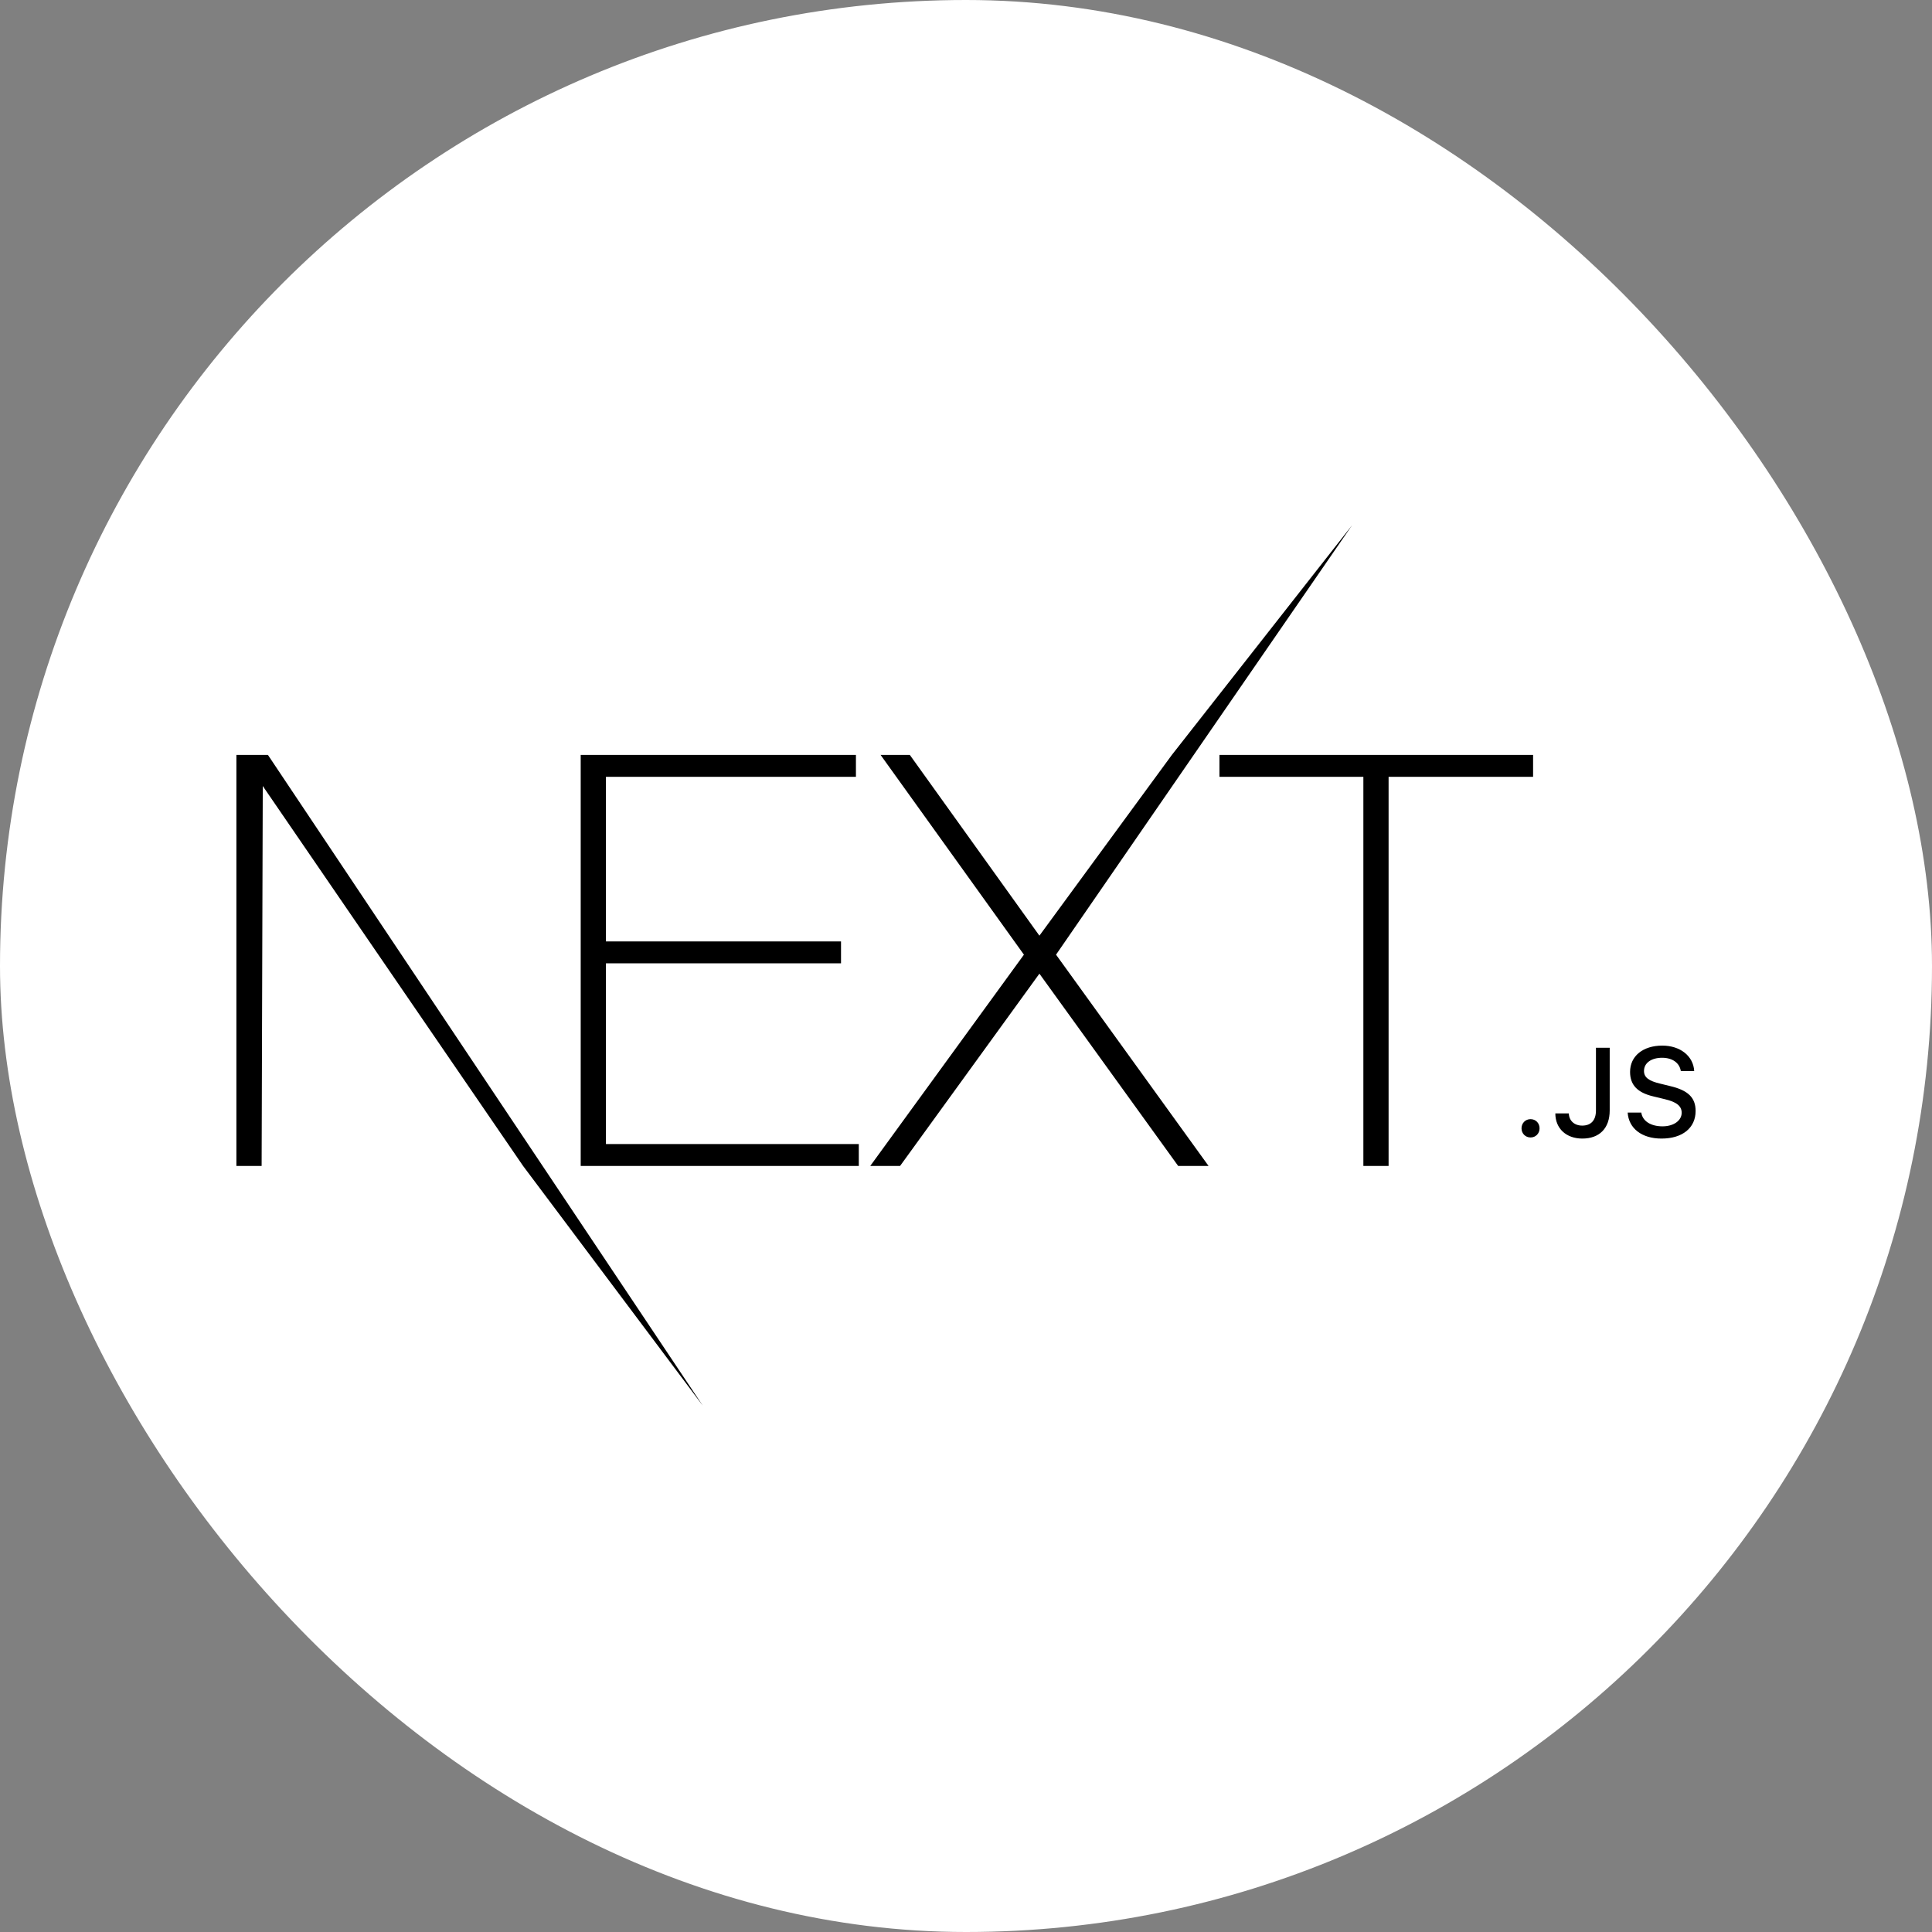
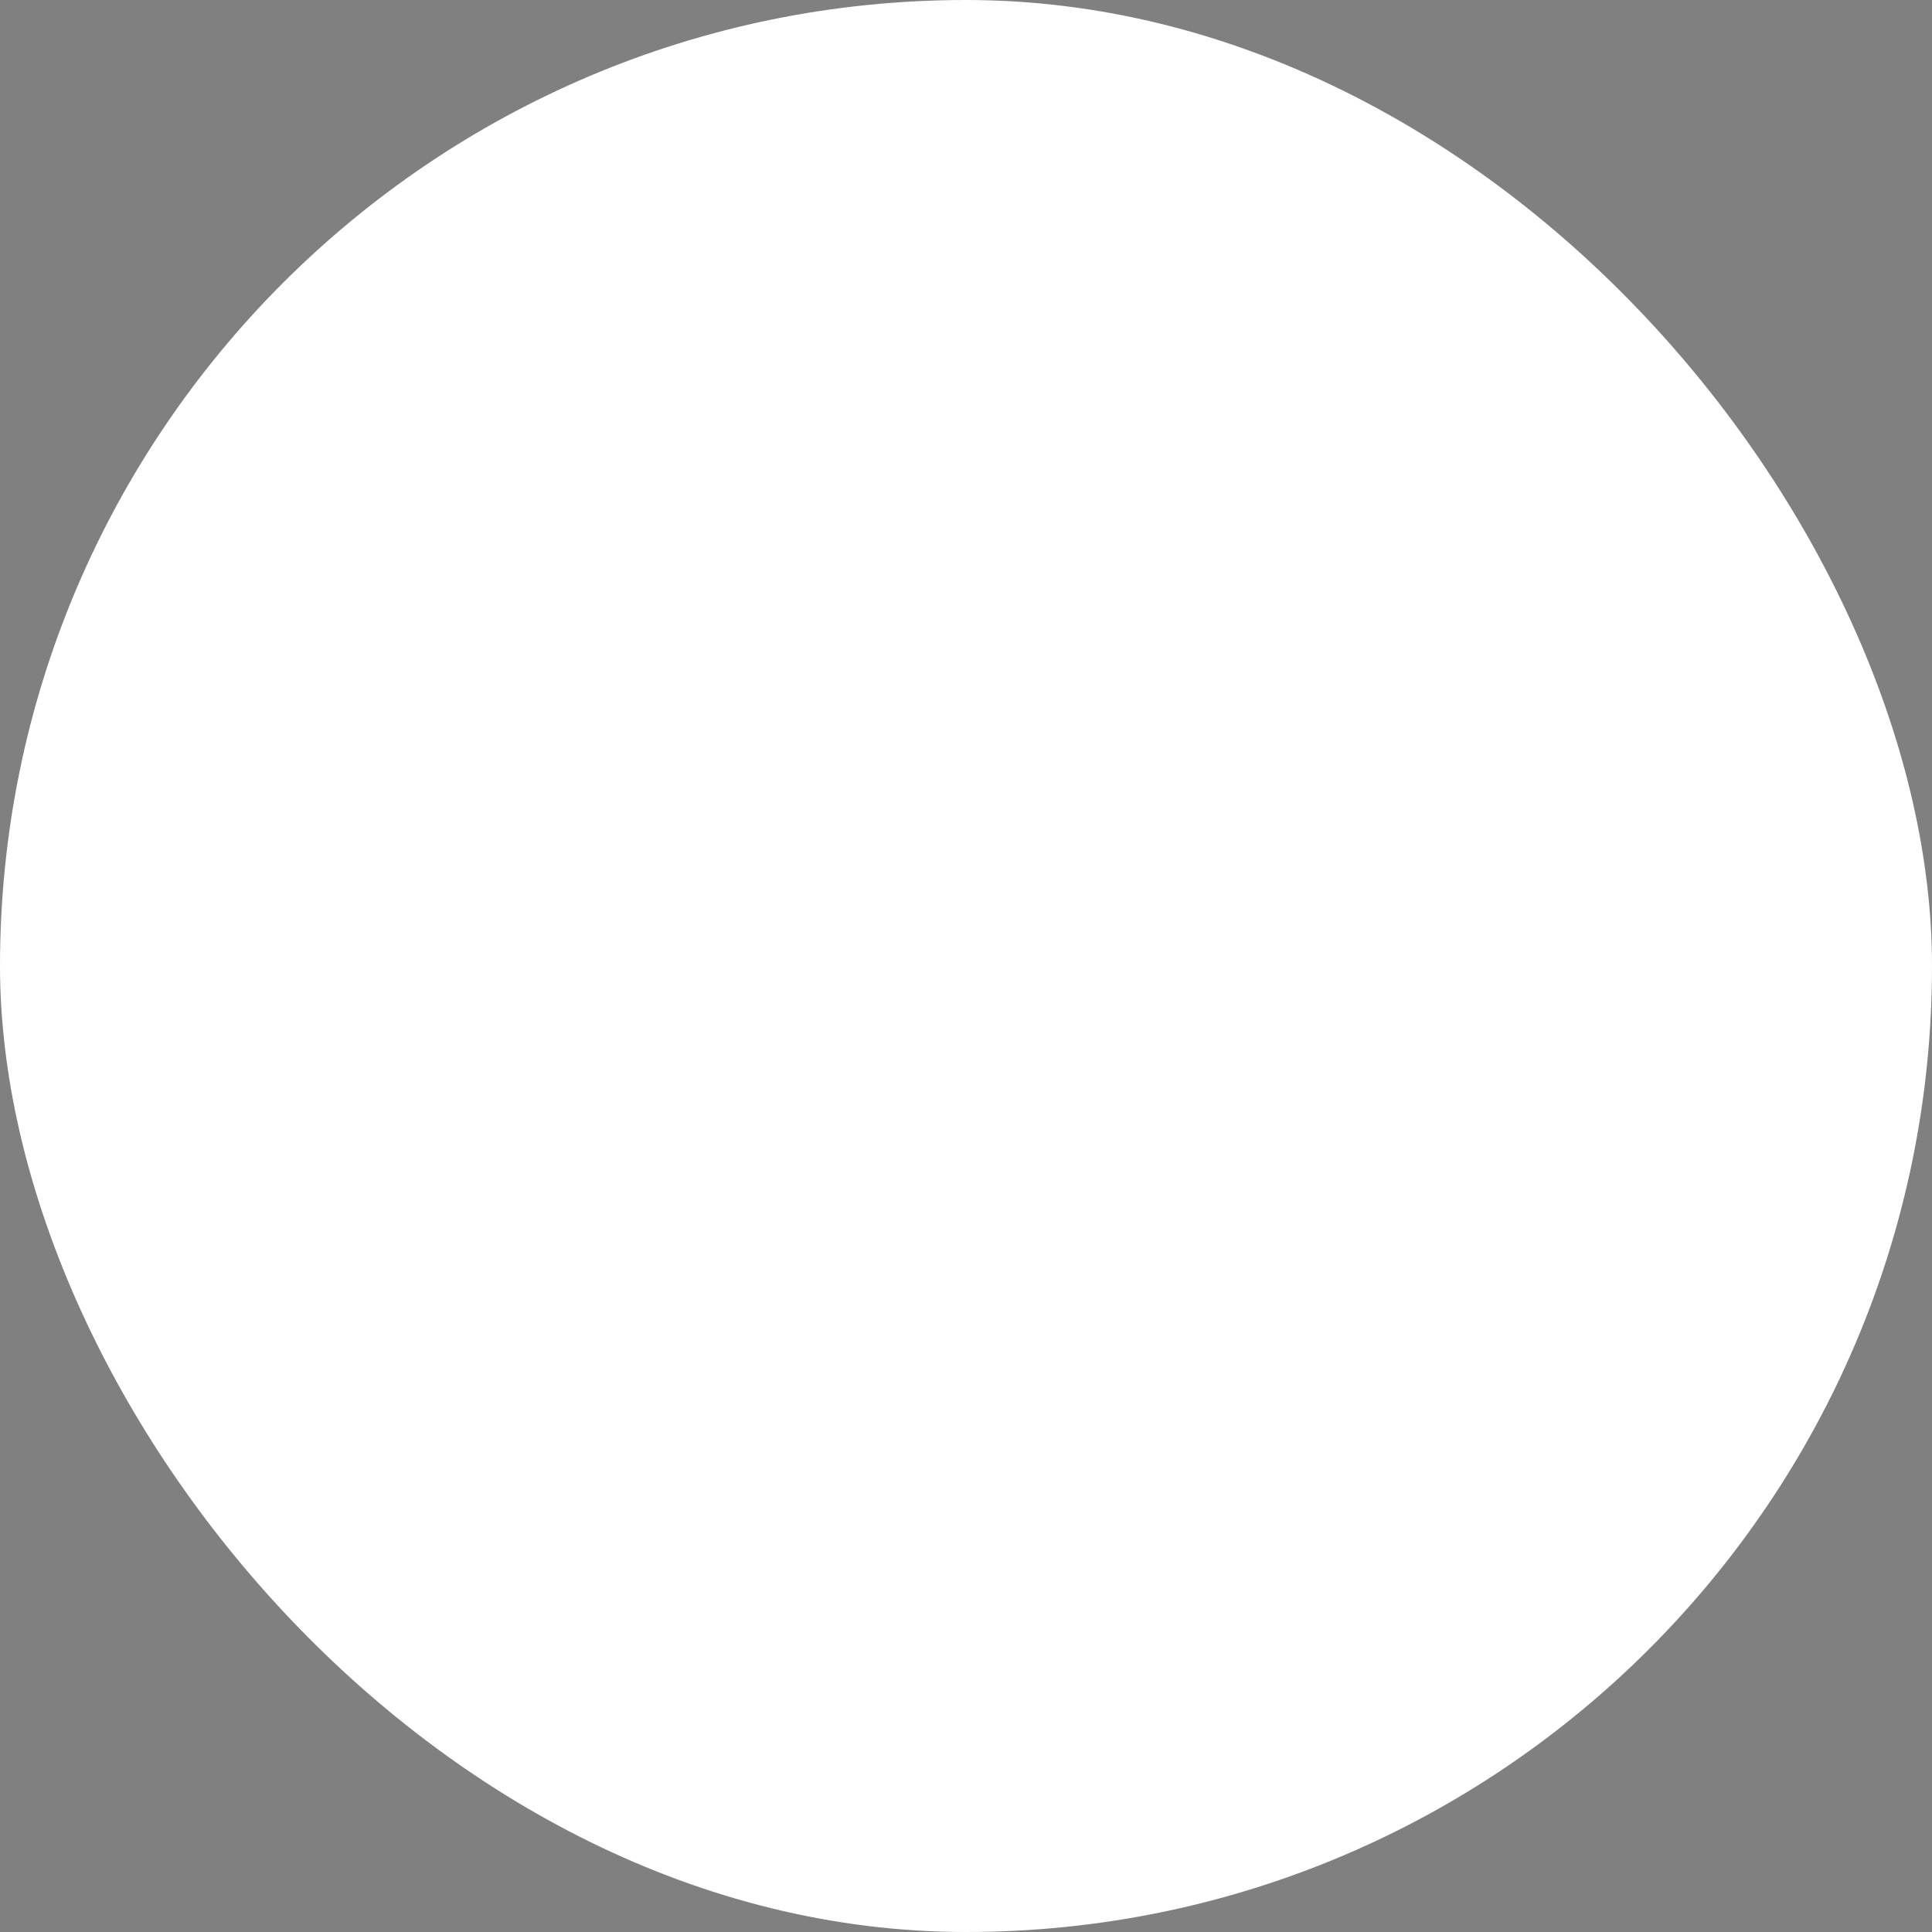
<svg xmlns="http://www.w3.org/2000/svg" width="662" height="662" viewBox="0 0 662 662" fill="none">
  <rect x="0" y="0" width="662" height="662" fill="#808080" stroke="none" />
  <rect width="662" height="662" rx="331" fill="white" />
-   <path d="M198.979 258.673H293.284V266.169H207.624V322.582H288.175V330.077H207.624V392.013H294.266V399.509H198.979V258.673ZM301.732 258.673H311.751L356.153 320.609L401.537 258.673L463.267 180L361.851 327.119L414.111 399.509H403.698L356.153 333.628L308.412 399.509H298.195L350.849 327.119L301.732 258.673ZM417.844 266.169V258.673H525.312V266.169H475.802V399.509H467.158V266.169H417.844ZM81 258.673H91.806L240.81 481.645L179.234 399.509L90.037 269.325L89.645 399.509H81V258.673ZM524.441 389.751C522.675 389.751 521.35 388.383 521.35 386.615C521.35 384.846 522.675 383.478 524.441 383.478C526.228 383.478 527.532 384.846 527.532 386.615C527.532 388.383 526.228 389.751 524.441 389.751ZM532.935 381.499H537.561C537.624 384.004 539.453 385.688 542.145 385.688C545.151 385.688 546.854 383.878 546.854 380.488V359.014H551.564V380.509C551.564 386.615 548.032 390.13 542.187 390.13C536.699 390.13 532.935 386.72 532.935 381.499ZM557.725 381.225H562.392C562.792 384.109 565.609 385.941 569.667 385.941C573.452 385.941 576.227 383.983 576.227 381.288C576.227 378.972 574.461 377.583 570.445 376.635L566.534 375.688C561.047 374.404 558.545 371.751 558.545 367.288C558.545 361.877 562.96 358.277 569.583 358.277C575.744 358.277 580.243 361.877 580.516 366.993H575.933C575.491 364.193 573.052 362.446 569.52 362.446C565.798 362.446 563.317 364.235 563.317 366.972C563.317 369.141 564.915 370.383 568.868 371.309L572.211 372.13C578.435 373.583 581 376.109 581 380.678C581 386.488 576.501 390.13 569.31 390.13C562.582 390.13 558.061 386.657 557.725 381.225Z" fill="black" />
</svg>